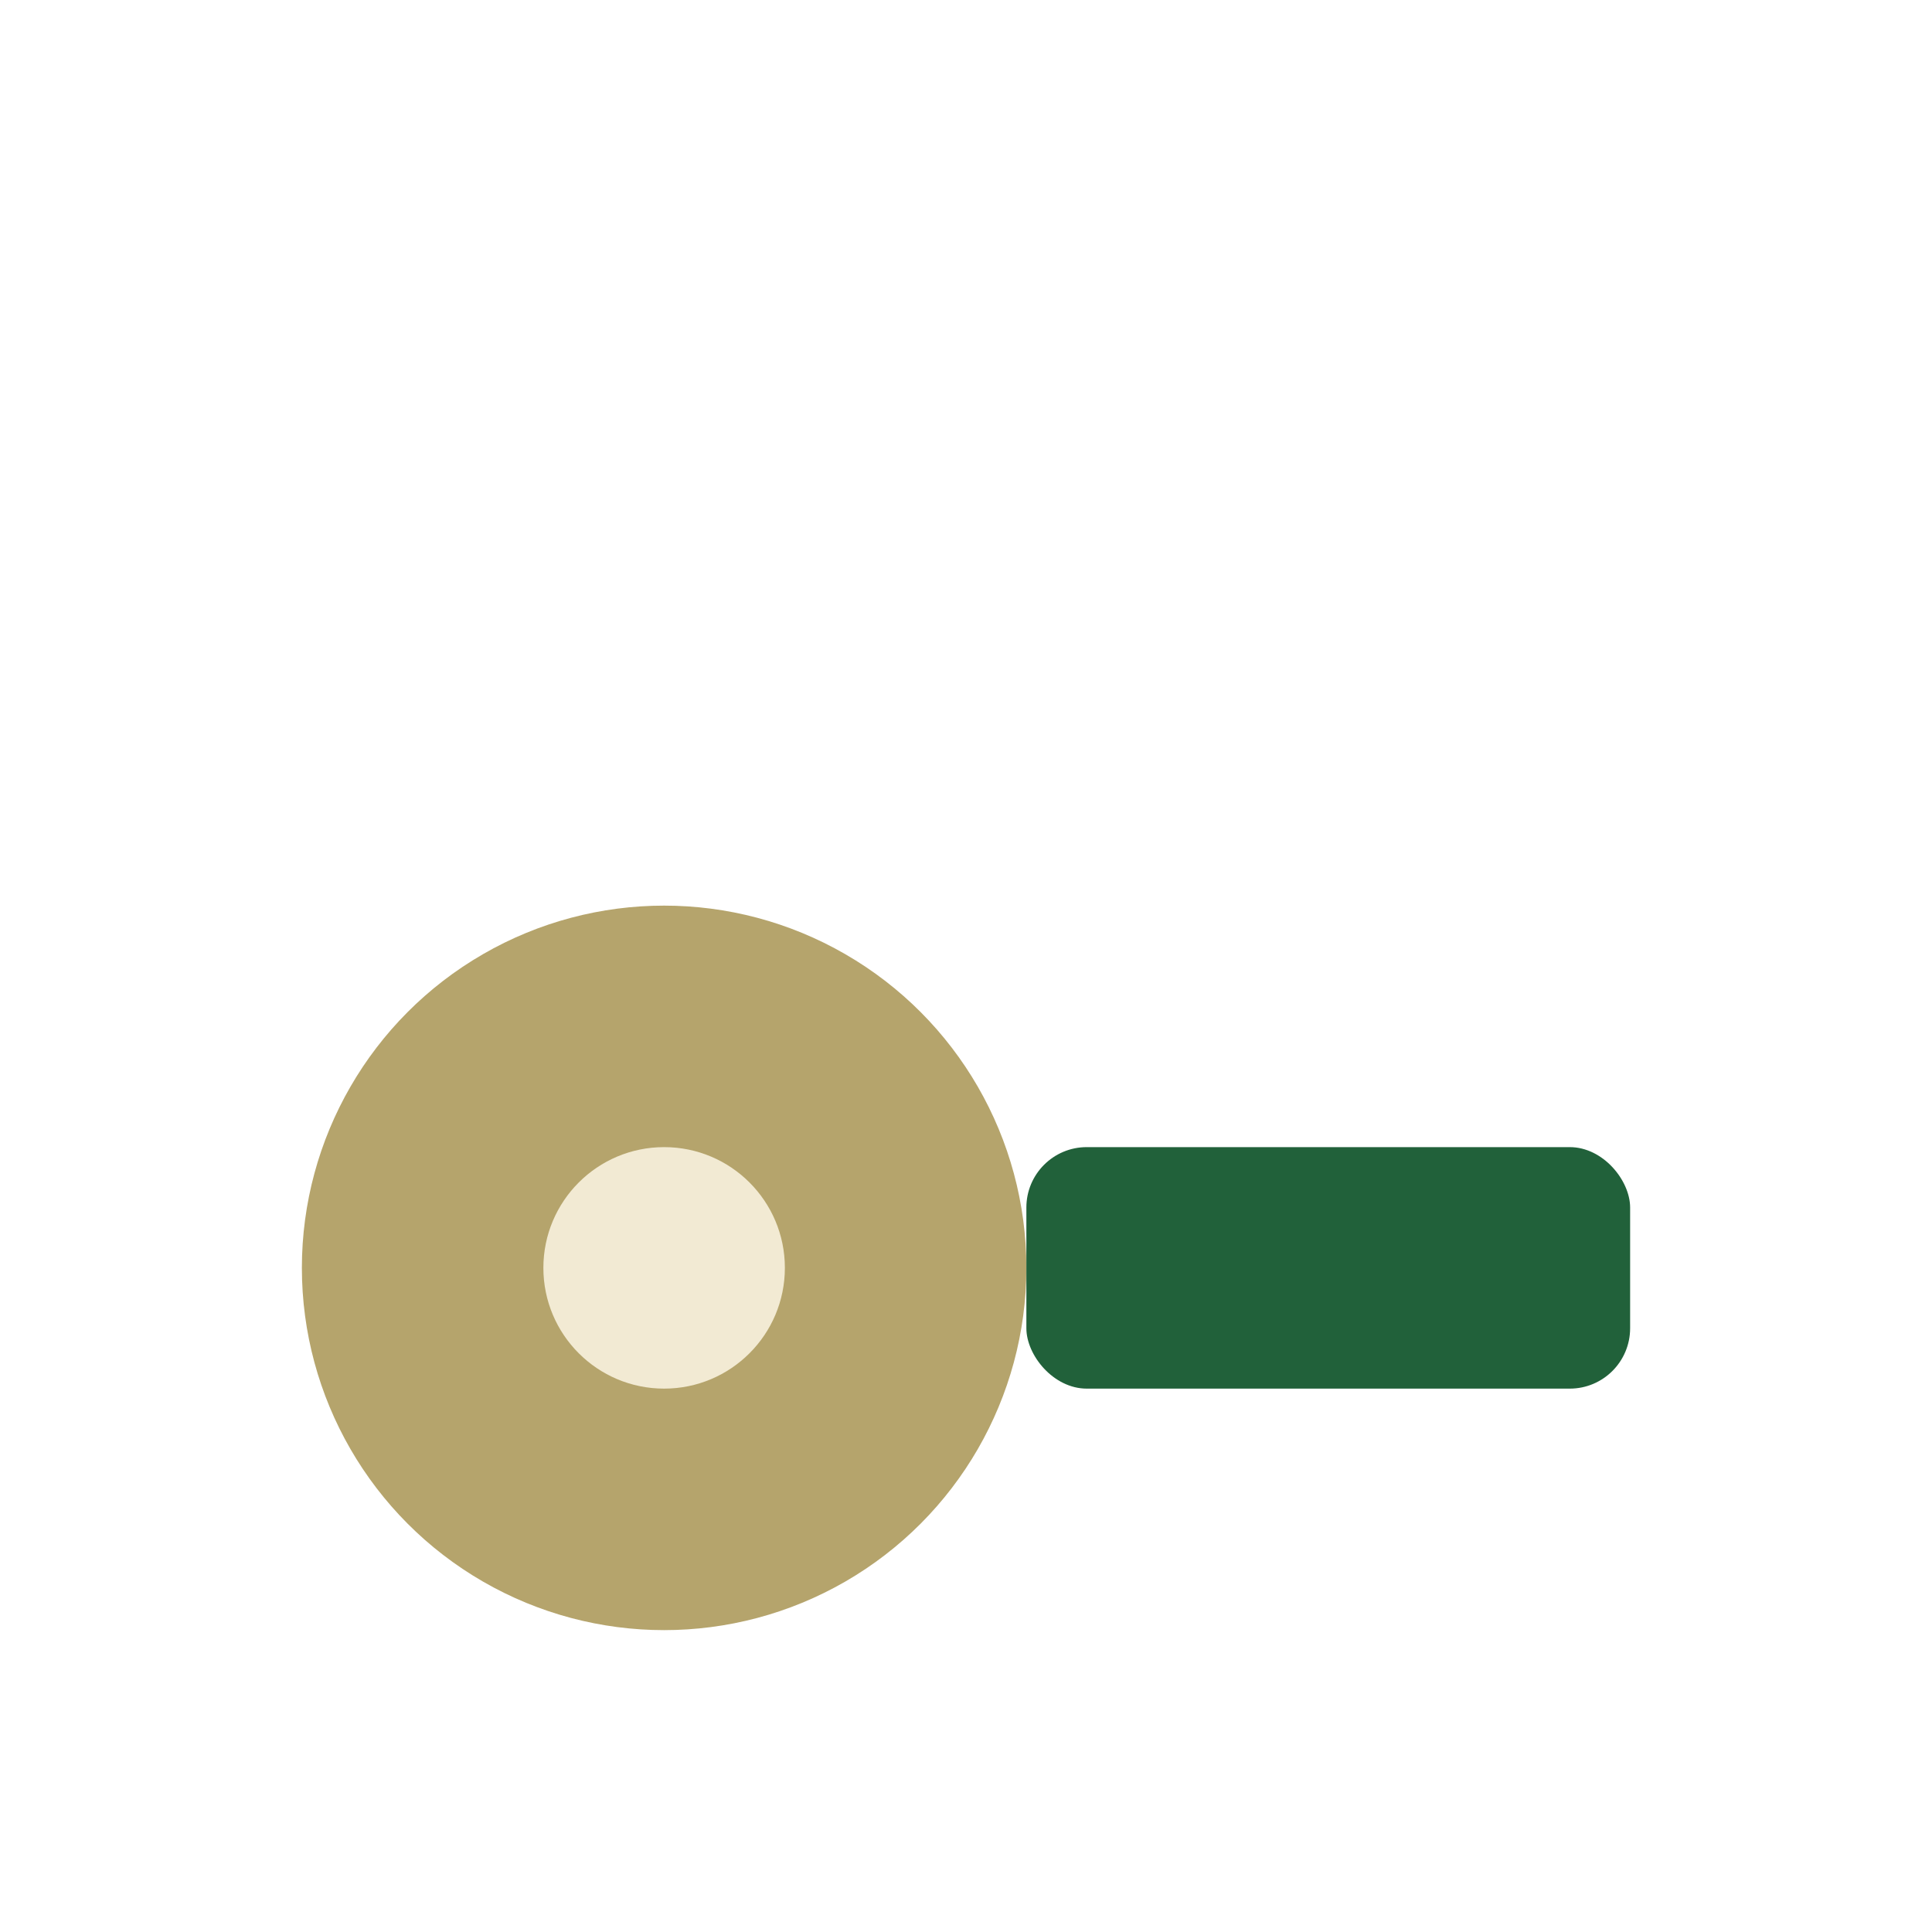
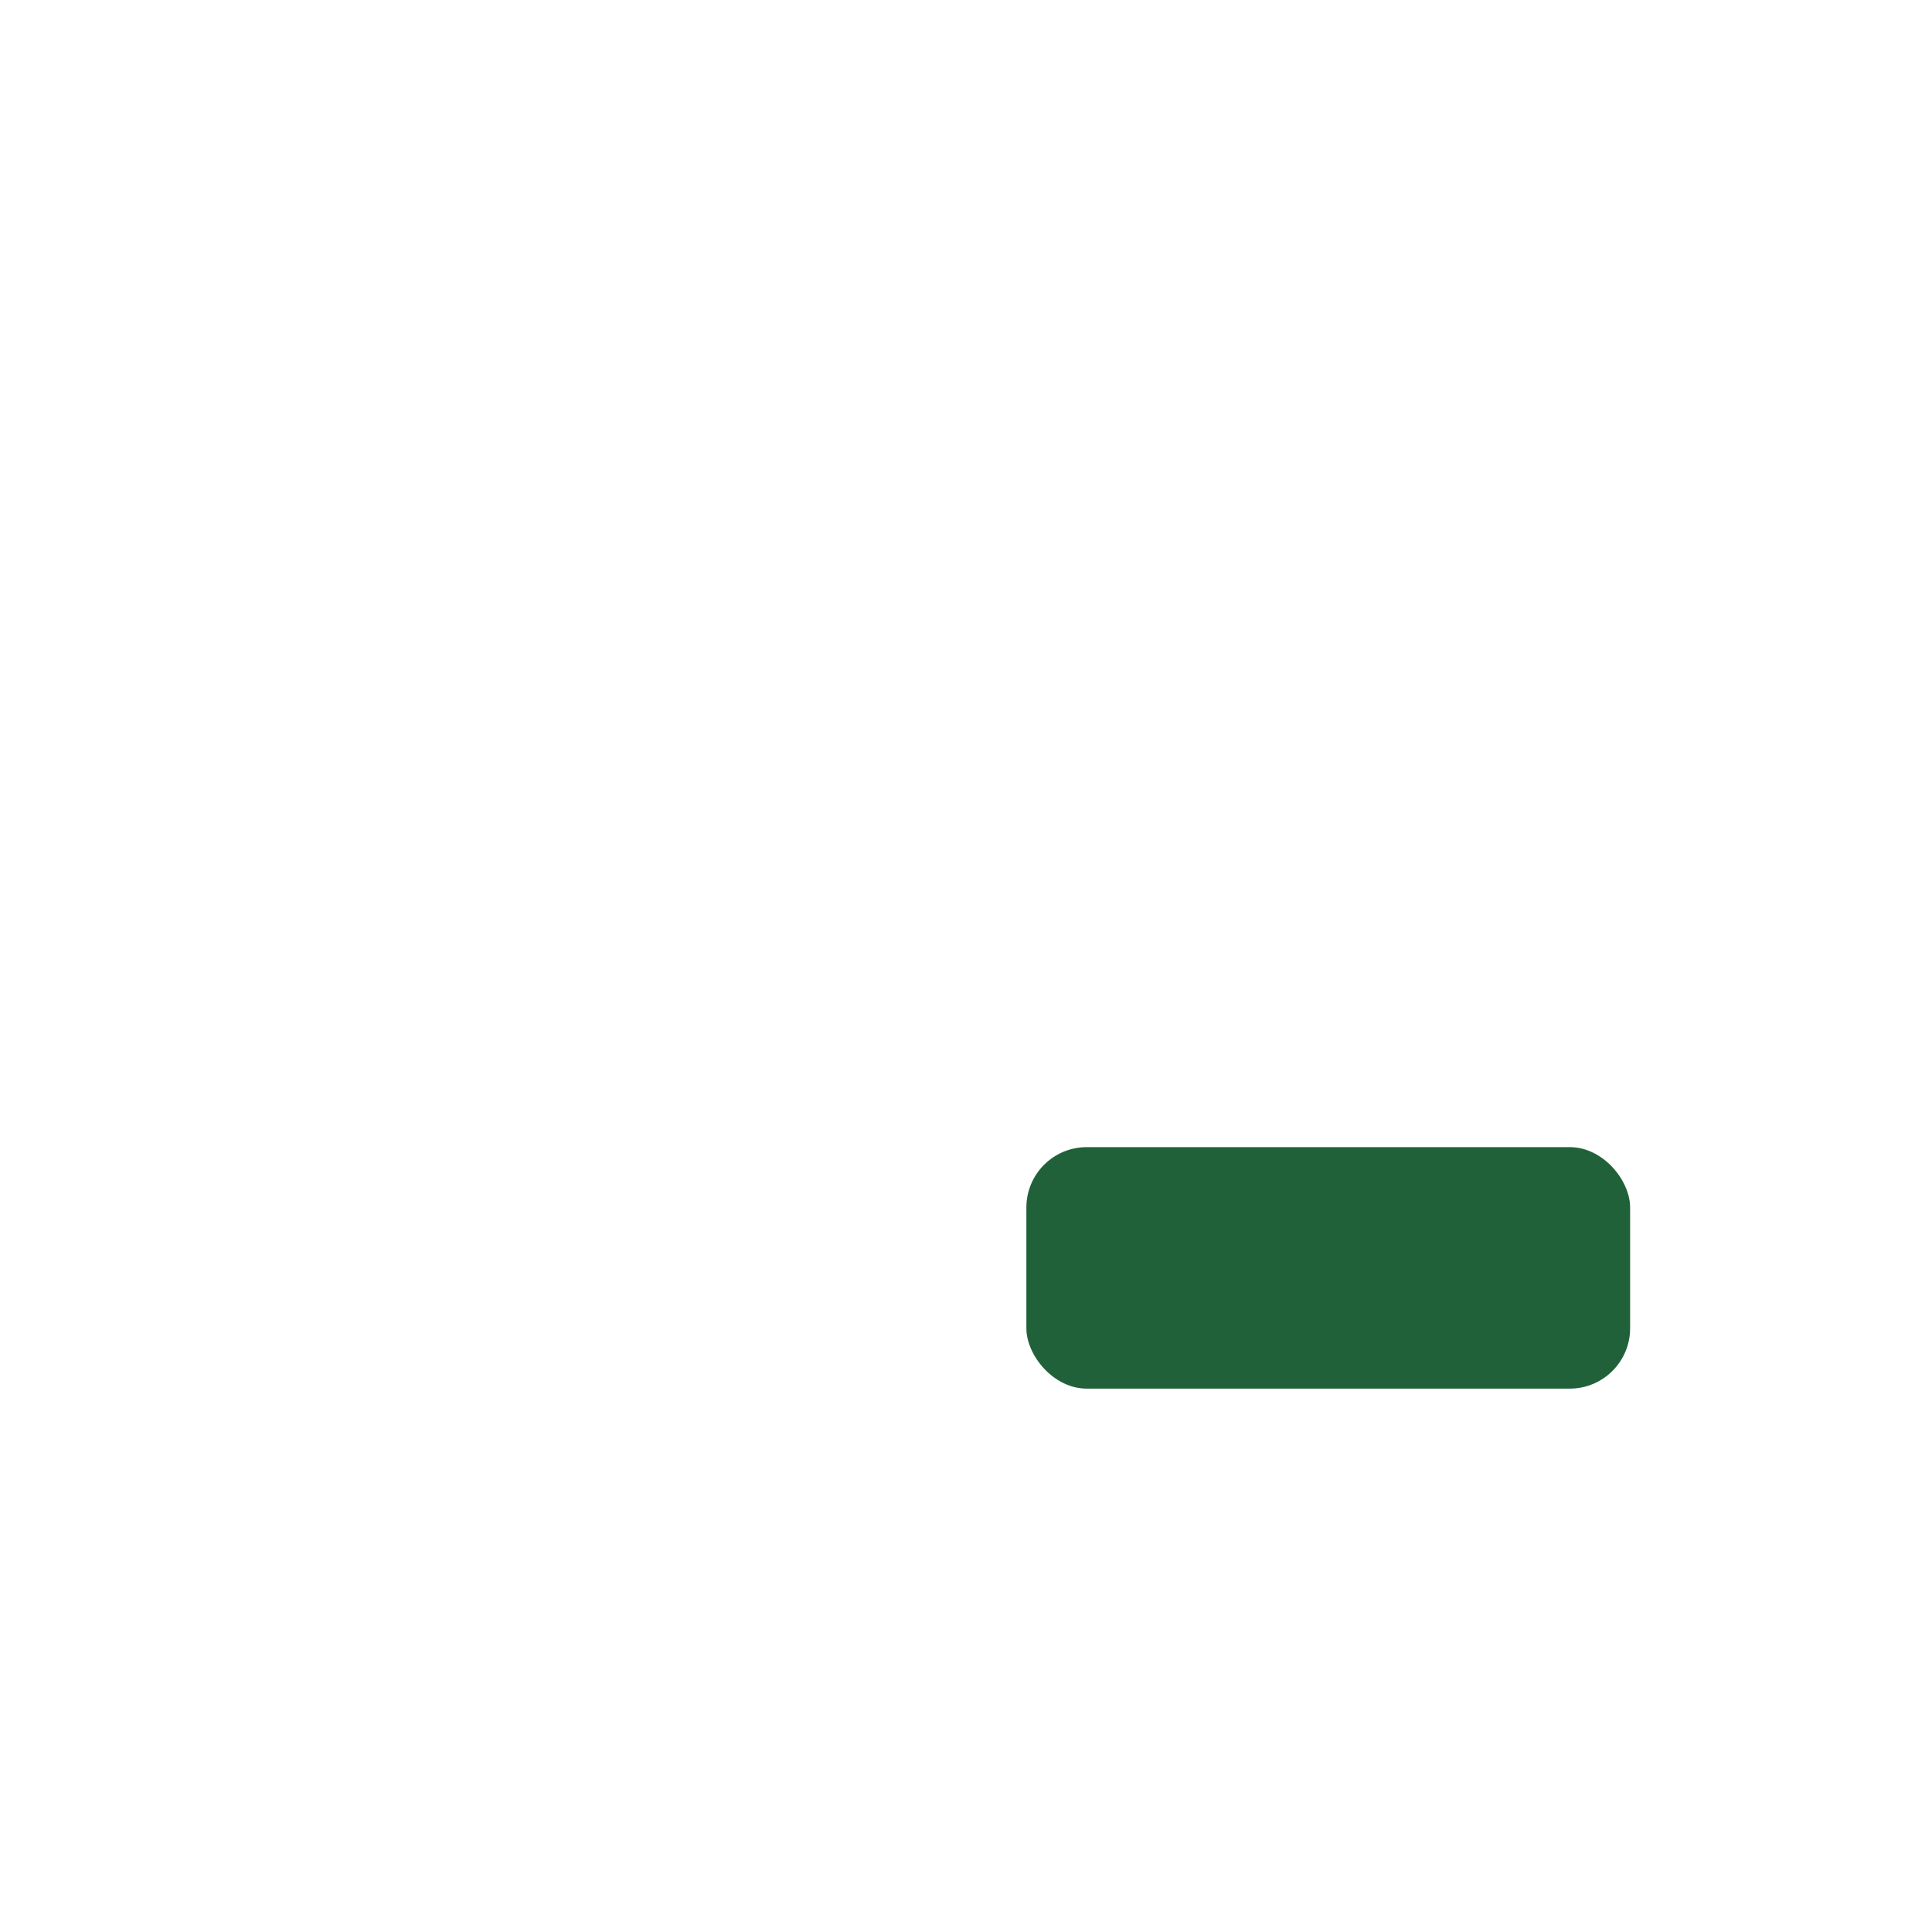
<svg xmlns="http://www.w3.org/2000/svg" width="32" height="32" viewBox="0 0 32 32">
-   <circle cx="11" cy="21" r="6" fill="#B5A46C" />
  <rect x="17" y="19" width="10" height="4" rx="1" fill="#21613A" />
-   <circle cx="11" cy="21" r="2" fill="#F2EAD3" />
</svg>